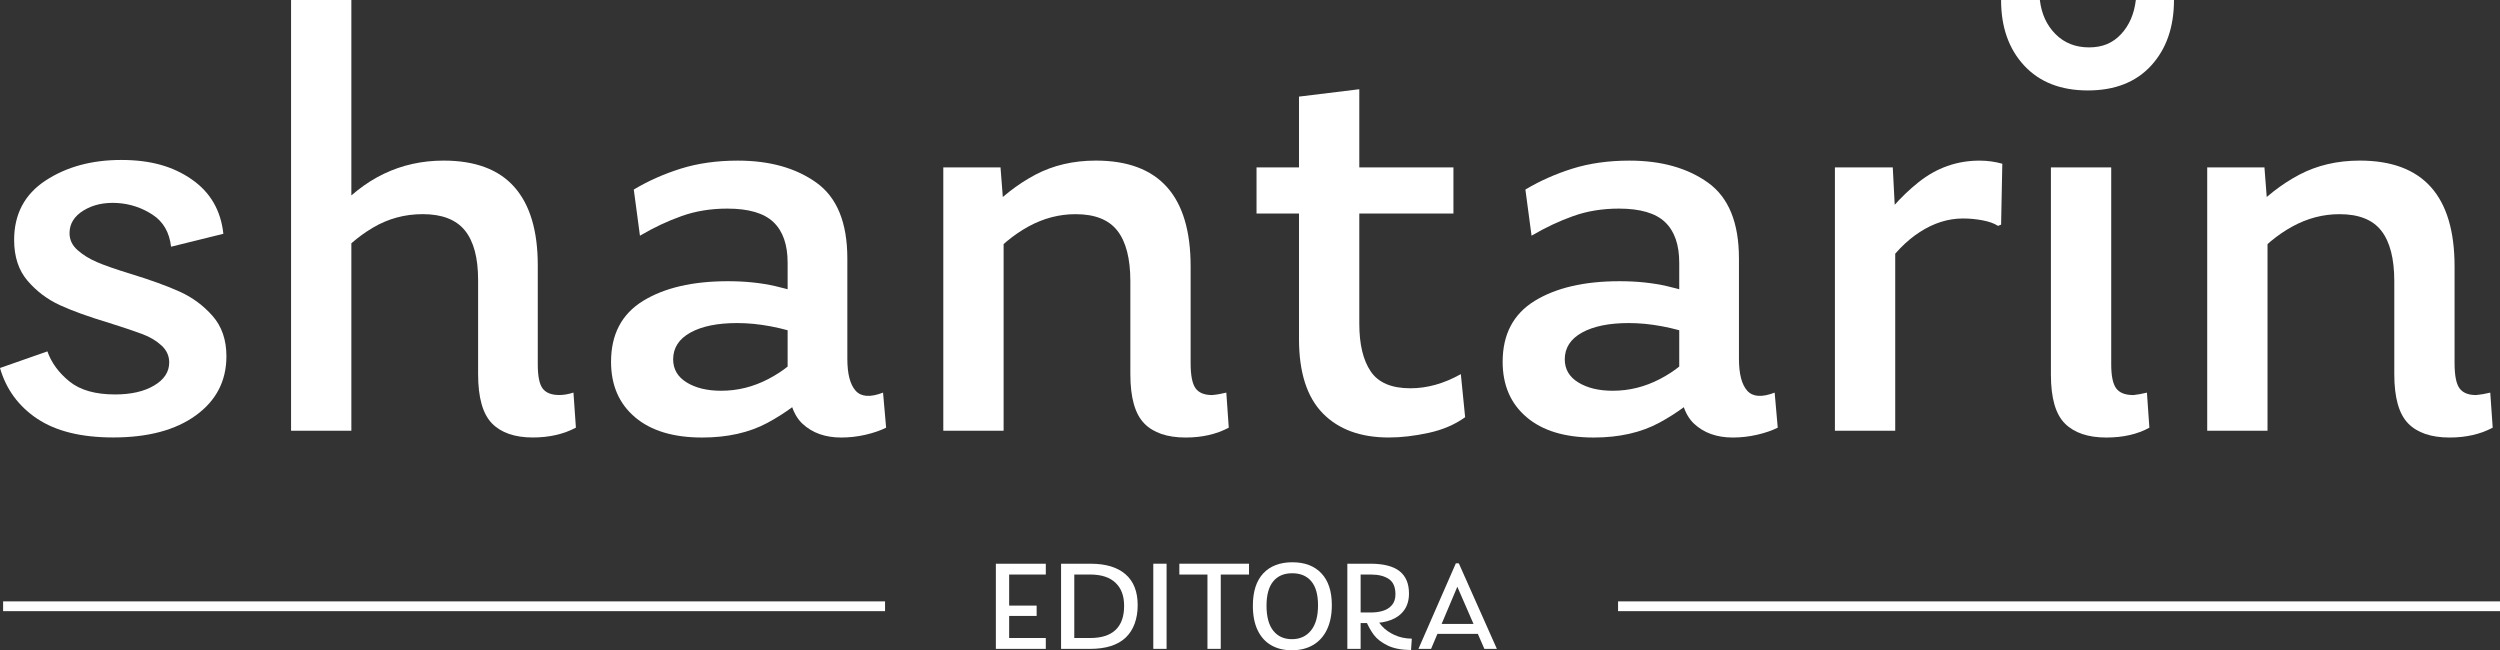
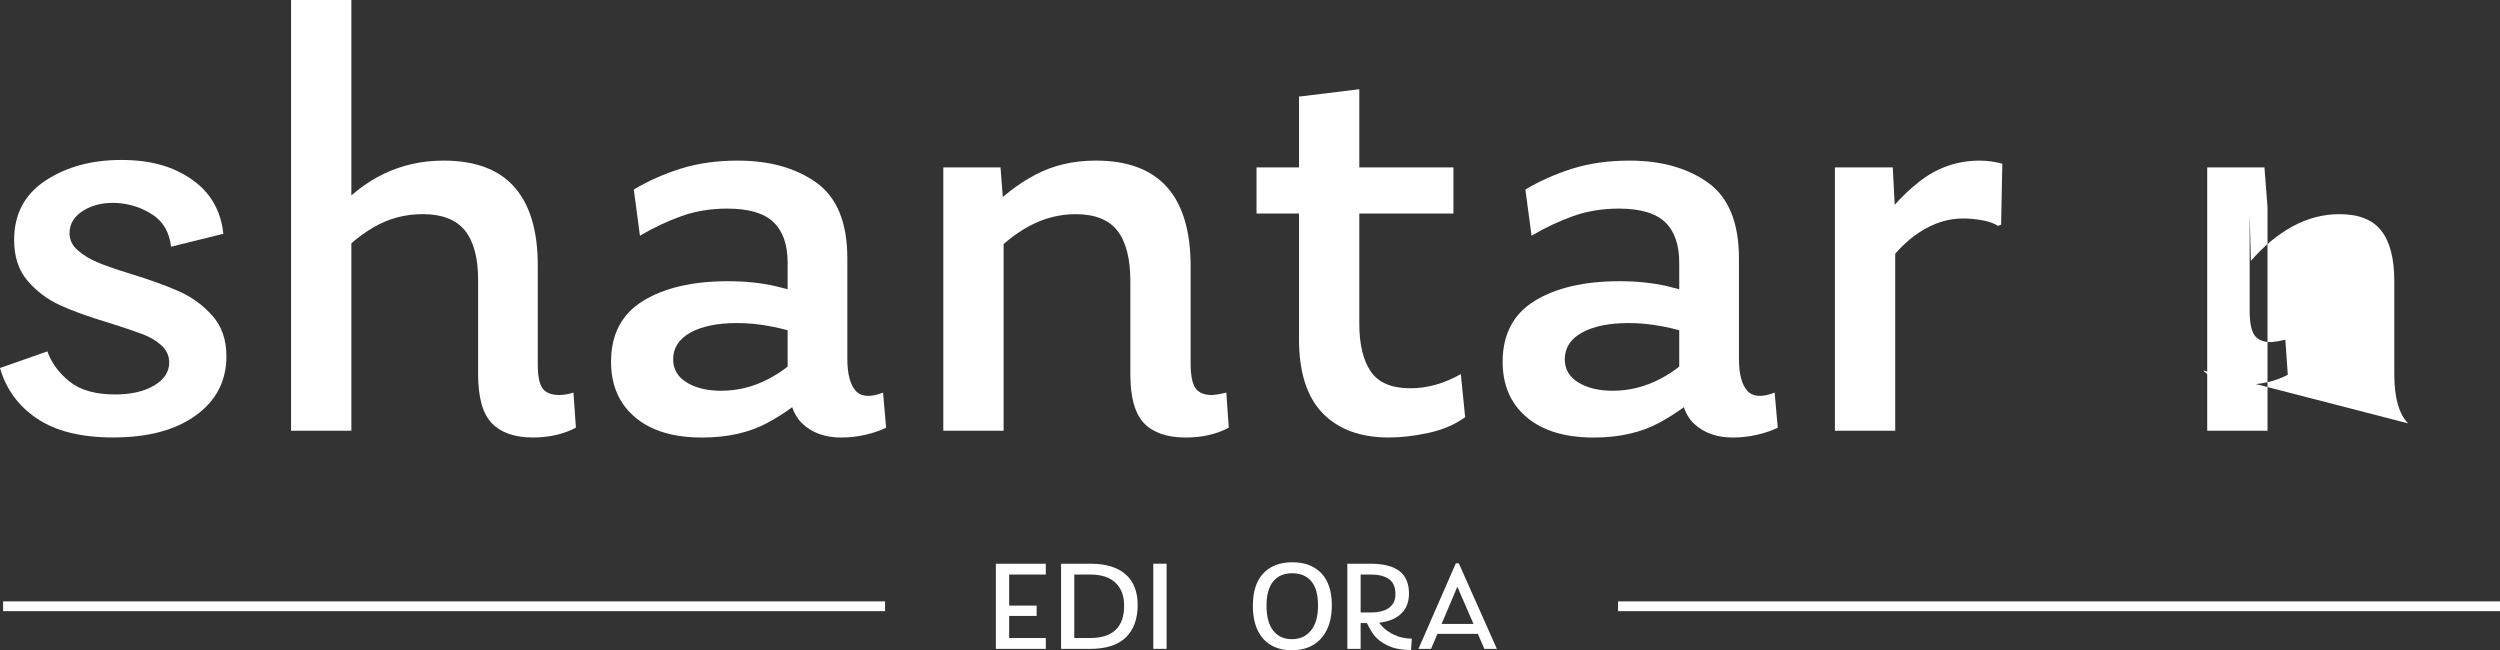
<svg xmlns="http://www.w3.org/2000/svg" id="Layer_1" data-name="Layer 1" version="1.1" viewBox="0 0 1010.28 262.78">
  <rect x="0" y="0" width="1010.28" height="262.78" fill="#333333" stroke="none" />
  <defs>
    <style>
      .cls-1 {
        fill: none;
        stroke: #fff;
        stroke-miterlimit: 10;
        stroke-width: 3.95px;
      }

      .cls-2 {
        fill: #fff;
        stroke-width: 0px;
      }
    </style>
  </defs>
  <g>
    <path class="cls-2" d="M405.52,257.83h17.1v4.38h-20.18v-34.41h20.18v4.38h-17.1l2.29-2.29v30.19l-2.29-2.24ZM418.92,244.74v4.17h-13.66v-4.17h13.66Z" />
    <path class="cls-2" d="M454.85,232.08c3.27,2.85,4.9,7,4.9,12.46s-1.61,10.03-4.82,13.09c-3.21,3.06-8.02,4.59-14.41,4.59h-11.73v-34.41h11.99c6.12,0,10.81,1.43,14.08,4.28ZM450.83,254.55c2.29-2.19,3.44-5.41,3.44-9.65s-1.16-7.16-3.47-9.39c-2.31-2.22-5.74-3.34-10.3-3.34h-8.66l2.29-2.29v30.19l-2.29-2.24h8.71c4.55,0,7.98-1.09,10.27-3.28Z" />
    <path class="cls-2" d="M466.06,227.8h5.37v34.41h-5.37v-34.41Z" />
-     <path class="cls-2" d="M476.59,227.8h28.15v4.38h-28.15v-4.38ZM487.95,230.15h5.37v32.06h-5.37v-32.06Z" />
    <path class="cls-2" d="M513.71,260.75c-2.36-1.35-4.19-3.38-5.48-6.07-1.29-2.69-1.93-5.99-1.93-9.88,0-5.74,1.4-10.1,4.2-13.09,2.8-2.99,6.72-4.49,11.76-4.49s8.92,1.49,11.73,4.46c2.81,2.97,4.22,7.26,4.22,12.85,0,3.86-.66,7.16-1.98,9.91-1.32,2.75-3.2,4.82-5.63,6.23-2.43,1.41-5.28,2.11-8.55,2.11s-5.98-.68-8.34-2.03ZM529.82,254.75c1.88-2.36,2.81-5.73,2.81-10.11s-.9-7.55-2.71-9.72-4.38-3.26-7.72-3.26-5.86,1.09-7.67,3.28c-1.81,2.19-2.71,5.48-2.71,9.86s.9,7.77,2.71,10.06c1.81,2.29,4.33,3.44,7.56,3.44s5.84-1.18,7.72-3.55Z" />
    <path class="cls-2" d="M544.47,227.8h9.28c5.32,0,9.26,1,11.81,3,2.55,2,3.83,5.02,3.83,9.05,0,2.64-.64,4.86-1.9,6.65-1.27,1.79-3.02,3.12-5.24,3.99-2.22.87-4.78,1.3-7.66,1.3h-6.47l-.05-4.28h5.94c1.77,0,3.4-.22,4.88-.68,1.48-.45,2.68-1.22,3.62-2.32.94-1.09,1.41-2.55,1.41-4.35,0-2.92-.89-4.98-2.68-6.18-1.79-1.2-4.16-1.8-7.12-1.8h-6.36l2.09-1.98v32.01h-5.37v-34.41ZM560.71,260.83c-2.45-1.2-4.29-2.62-5.53-4.28-1.23-1.65-2.3-3.57-3.21-5.76l3.86-2.09c.49,1.46,1.37,2.91,2.66,4.33,1.29,1.43,2.96,2.62,5.03,3.57,2.07.96,4.41,1.45,7.01,1.49l-.31,4.59c-3.9-.03-7.07-.65-9.52-1.85Z" />
    <path class="cls-2" d="M588.32,227.64h1.2l15.38,34.57h-5.05l-12.3-28.26h2.71l-11.94,28.26h-5.11l15.12-34.57ZM578.88,252.15h19.97v4.01h-19.97v-4.01Z" />
  </g>
  <line class="cls-1" x1="357.66" y1="245" x2="1.26" y2="245" />
  <line class="cls-1" x1="1010.28" y1="245" x2="653.88" y2="245" />
  <g>
    <path class="cls-2" d="M15.04,169.22c-7.54-5.06-12.56-11.89-15.04-20.51l19.15-6.71c1.65,4.64,4.64,8.7,8.95,12.18,4.31,3.48,10.44,5.22,18.4,5.22,6.46,0,11.73-1.2,15.79-3.61,4.06-2.4,6.09-5.51,6.09-9.33,0-2.65-1.04-4.93-3.11-6.84-2.07-1.9-4.64-3.44-7.71-4.6-3.07-1.16-7.5-2.65-13.31-4.48-8.29-2.49-14.96-4.89-20.01-7.21-5.06-2.32-9.41-5.59-13.06-9.82-3.65-4.23-5.47-9.74-5.47-16.54,0-10.44,4.23-18.44,12.69-24,8.45-5.55,18.65-8.33,30.58-8.33s20.93,2.61,28.47,7.83c7.54,5.22,11.81,12.56,12.81,22.01l-21.13,5.22c-.66-5.8-3.15-10.11-7.46-12.93-4.31-2.82-9.04-4.39-14.17-4.73-5.31-.33-9.86.66-13.68,2.98-3.82,2.32-5.72,5.39-5.72,9.2,0,2.65,1.08,4.94,3.23,6.84,2.15,1.91,4.76,3.53,7.83,4.85,3.07,1.33,7.59,2.9,13.55,4.73,8.12,2.49,14.76,4.89,19.89,7.21,5.14,2.32,9.57,5.59,13.3,9.82,3.73,4.23,5.6,9.66,5.6,16.29,0,9.95-4.1,17.9-12.31,23.87-8.2,5.97-19.36,8.95-33.44,8.95-12.93,0-23.17-2.53-30.71-7.58Z" />
    <path class="cls-2" d="M117.62,0h24.37v174.07h-24.37V0ZM198.81,171.09c-3.73-3.81-5.6-10.44-5.6-19.89v-38.05c0-8.95-1.78-15.62-5.34-20.02-3.57-4.39-9.24-6.59-17.04-6.59-7.29,0-14.01,1.83-20.14,5.47-6.13,3.65-11.27,8.13-15.42,13.43l-.5-19.15c12.27-14.26,27.11-21.39,44.51-21.39,12.76,0,22.3,3.57,28.59,10.69,6.3,7.13,9.45,17.66,9.45,31.58v40.03c0,4.81.66,8.08,1.99,9.82,1.33,1.74,3.56,2.61,6.71,2.61,1.82,0,3.73-.33,5.72-.99l.99,14.17c-4.97,2.65-10.78,3.98-17.41,3.98-7.3,0-12.81-1.91-16.54-5.72Z" />
    <path class="cls-2" d="M256.63,168.6c-6.47-5.47-9.7-12.93-9.7-22.38,0-11.1,4.31-19.31,12.93-24.62,8.62-5.3,20.06-7.96,34.31-7.96,6.97,0,13.34.66,19.15,1.99,5.8,1.33,11.69,3.15,17.65,5.47l-5.22,14.67c-9.94-3.48-19.23-5.22-27.85-5.22-7.96,0-14.26,1.29-18.9,3.85-4.64,2.57-6.97,6.18-6.97,10.82,0,3.98,1.82,7.09,5.47,9.33,3.65,2.24,8.29,3.36,13.93,3.36,6.63,0,12.97-1.57,19.02-4.72,6.05-3.15,10.73-6.96,14.05-11.44l4.98,14.67c-5.47,5.64-11.9,10.44-19.27,14.42-7.38,3.98-16.2,5.97-26.49,5.97-11.61,0-20.64-2.73-27.1-8.21ZM324.26,171.21c-3.98-3.73-5.97-10.32-5.97-19.77v-45.26c0-7.29-1.9-12.76-5.72-16.41-3.81-3.64-10.03-5.47-18.65-5.47-6.63,0-12.77.99-18.4,2.99-5.64,1.99-11.27,4.64-16.91,7.96l-2.49-18.65c5.81-3.48,12.14-6.3,19.03-8.46,6.88-2.15,14.55-3.23,23-3.23,12.93,0,23.54,2.99,31.83,8.95,8.29,5.97,12.44,16.16,12.44,30.59v40.53c0,6.13,1.12,10.44,3.36,12.93,2.24,2.49,5.92,2.74,11.07.75l1.24,14.17c-2.32,1.16-5.1,2.11-8.33,2.86-3.23.75-6.51,1.12-9.82,1.12-6.46,0-11.69-1.86-15.67-5.59Z" />
    <path class="cls-2" d="M381.2,67.64h23.12l1.25,16.16v90.27h-24.37v-106.43ZM462.39,171.09c-3.73-3.81-5.6-10.44-5.6-19.89v-37.55c0-9.11-1.74-15.91-5.22-20.39-3.48-4.48-9.12-6.71-16.91-6.71-6.63,0-12.97,1.66-19.02,4.97-6.05,3.32-11.65,7.96-16.79,13.92l-.5-19.15c6.13-6.63,12.81-11.85,20.02-15.67,7.21-3.81,15.37-5.72,24.49-5.72,12.76,0,22.34,3.57,28.72,10.69,6.38,7.13,9.57,17.82,9.57,32.08v39.04c0,4.97.66,8.37,1.99,10.2,1.32,1.83,3.56,2.74,6.71,2.74,1.83-.16,3.73-.5,5.72-.99l.99,14.17c-4.97,2.65-10.78,3.98-17.41,3.98-7.46,0-13.05-1.91-16.78-5.72Z" />
    <path class="cls-2" d="M507.78,67.64h79.57v18.65h-79.57v-18.65ZM534.51,166.98c-6.38-6.55-9.57-16.54-9.57-29.97V39.04l24.37-2.98v94.74c0,8.29,1.53,14.71,4.6,19.27,3.07,4.56,8.41,6.84,16.04,6.84,6.79,0,13.59-1.9,20.39-5.72l1.74,17.41c-4.14,2.99-9.08,5.1-14.8,6.34-5.72,1.24-11.06,1.86-16.04,1.86-11.44,0-20.35-3.27-26.74-9.82Z" />
    <path class="cls-2" d="M616.94,168.6c-6.47-5.47-9.7-12.93-9.7-22.38,0-11.1,4.31-19.31,12.93-24.62,8.62-5.3,20.06-7.96,34.31-7.96,6.97,0,13.34.66,19.15,1.99,5.8,1.33,11.69,3.15,17.65,5.47l-5.22,14.67c-9.94-3.48-19.23-5.22-27.85-5.22-7.96,0-14.26,1.29-18.9,3.85-4.64,2.57-6.97,6.18-6.97,10.82,0,3.98,1.82,7.09,5.47,9.33,3.65,2.24,8.29,3.36,13.93,3.36,6.63,0,12.97-1.57,19.02-4.72,6.05-3.15,10.73-6.96,14.05-11.44l4.98,14.67c-5.47,5.64-11.9,10.44-19.27,14.42-7.38,3.98-16.2,5.97-26.49,5.97-11.61,0-20.64-2.73-27.1-8.21ZM684.57,171.21c-3.98-3.73-5.97-10.32-5.97-19.77v-45.26c0-7.29-1.9-12.76-5.72-16.41-3.81-3.64-10.03-5.47-18.65-5.47-6.63,0-12.77.99-18.4,2.99-5.64,1.99-11.27,4.64-16.91,7.96l-2.49-18.65c5.81-3.48,12.14-6.3,19.03-8.46,6.88-2.15,14.55-3.23,23-3.23,12.93,0,23.54,2.99,31.83,8.95,8.29,5.97,12.44,16.16,12.44,30.59v40.53c0,6.13,1.12,10.44,3.36,12.93,2.24,2.49,5.92,2.74,11.07.75l1.24,14.17c-2.32,1.16-5.1,2.11-8.33,2.86-3.23.75-6.51,1.12-9.82,1.12-6.46,0-11.69-1.86-15.67-5.59Z" />
    <path class="cls-2" d="M741.52,67.64h23.37l.99,19.15v87.28h-24.37v-106.43ZM775.34,73.61c7.29-5.8,15.5-8.7,24.62-8.7,3.15,0,6.21.42,9.2,1.25l-.49,24.62-1.25.5c-1.49-.99-3.57-1.74-6.22-2.24-2.65-.5-5.3-.75-7.96-.75-5.97,0-11.77,1.83-17.41,5.47-5.64,3.65-10.61,8.79-14.92,15.42l-4.98-13.43c5.63-8.95,12.1-16.33,19.4-22.13Z" />
-     <path class="cls-2" d="M817.98,26.48c-6.22-6.71-9.32-15.54-9.32-26.48h15.67c.66,5.64,2.78,10.24,6.34,13.8,3.56,3.57,8.08,5.35,13.55,5.35s9.61-1.78,12.93-5.35c3.31-3.56,5.3-8.16,5.97-13.8h15.41c0,10.94-3.07,19.77-9.2,26.48-6.14,6.71-14.67,10.07-25.61,10.07s-19.52-3.36-25.74-10.07ZM834.52,171.21c-3.82-3.73-5.72-10.32-5.72-19.77v-83.8h24.37v79.57c0,4.64.66,7.88,1.99,9.7,1.33,1.83,3.65,2.74,6.97,2.74,1.65-.16,3.48-.5,5.47-.99l.99,14.17c-4.81,2.65-10.61,3.98-17.41,3.98-7.29,0-12.85-1.86-16.66-5.59Z" />
-     <path class="cls-2" d="M891.96,67.64h23.13l1.24,16.16v90.27h-24.37v-106.43ZM973.15,171.09c-3.73-3.81-5.59-10.44-5.59-19.89v-37.55c0-9.11-1.74-15.91-5.23-20.39-3.48-4.48-9.12-6.71-16.91-6.71-6.63,0-12.97,1.66-19.02,4.97-6.06,3.32-11.65,7.96-16.79,13.92l-.5-19.15c6.13-6.63,12.81-11.85,20.02-15.67,7.21-3.81,15.38-5.72,24.5-5.72,12.76,0,22.34,3.57,28.72,10.69,6.38,7.13,9.57,17.82,9.57,32.08v39.04c0,4.97.66,8.37,1.99,10.2,1.33,1.83,3.56,2.74,6.71,2.74,1.82-.16,3.73-.5,5.72-.99l.99,14.17c-4.98,2.65-10.78,3.98-17.41,3.98-7.46,0-13.06-1.91-16.79-5.72Z" />
+     <path class="cls-2" d="M891.96,67.64h23.13l1.24,16.16v90.27h-24.37v-106.43ZM973.15,171.09c-3.73-3.81-5.59-10.44-5.59-19.89v-37.55c0-9.11-1.74-15.91-5.23-20.39-3.48-4.48-9.12-6.71-16.91-6.71-6.63,0-12.97,1.66-19.02,4.97-6.06,3.32-11.65,7.96-16.79,13.92l-.5-19.15v39.04c0,4.97.66,8.37,1.99,10.2,1.33,1.83,3.56,2.74,6.71,2.74,1.82-.16,3.73-.5,5.72-.99l.99,14.17c-4.98,2.65-10.78,3.98-17.41,3.98-7.46,0-13.06-1.91-16.79-5.72Z" />
  </g>
</svg>